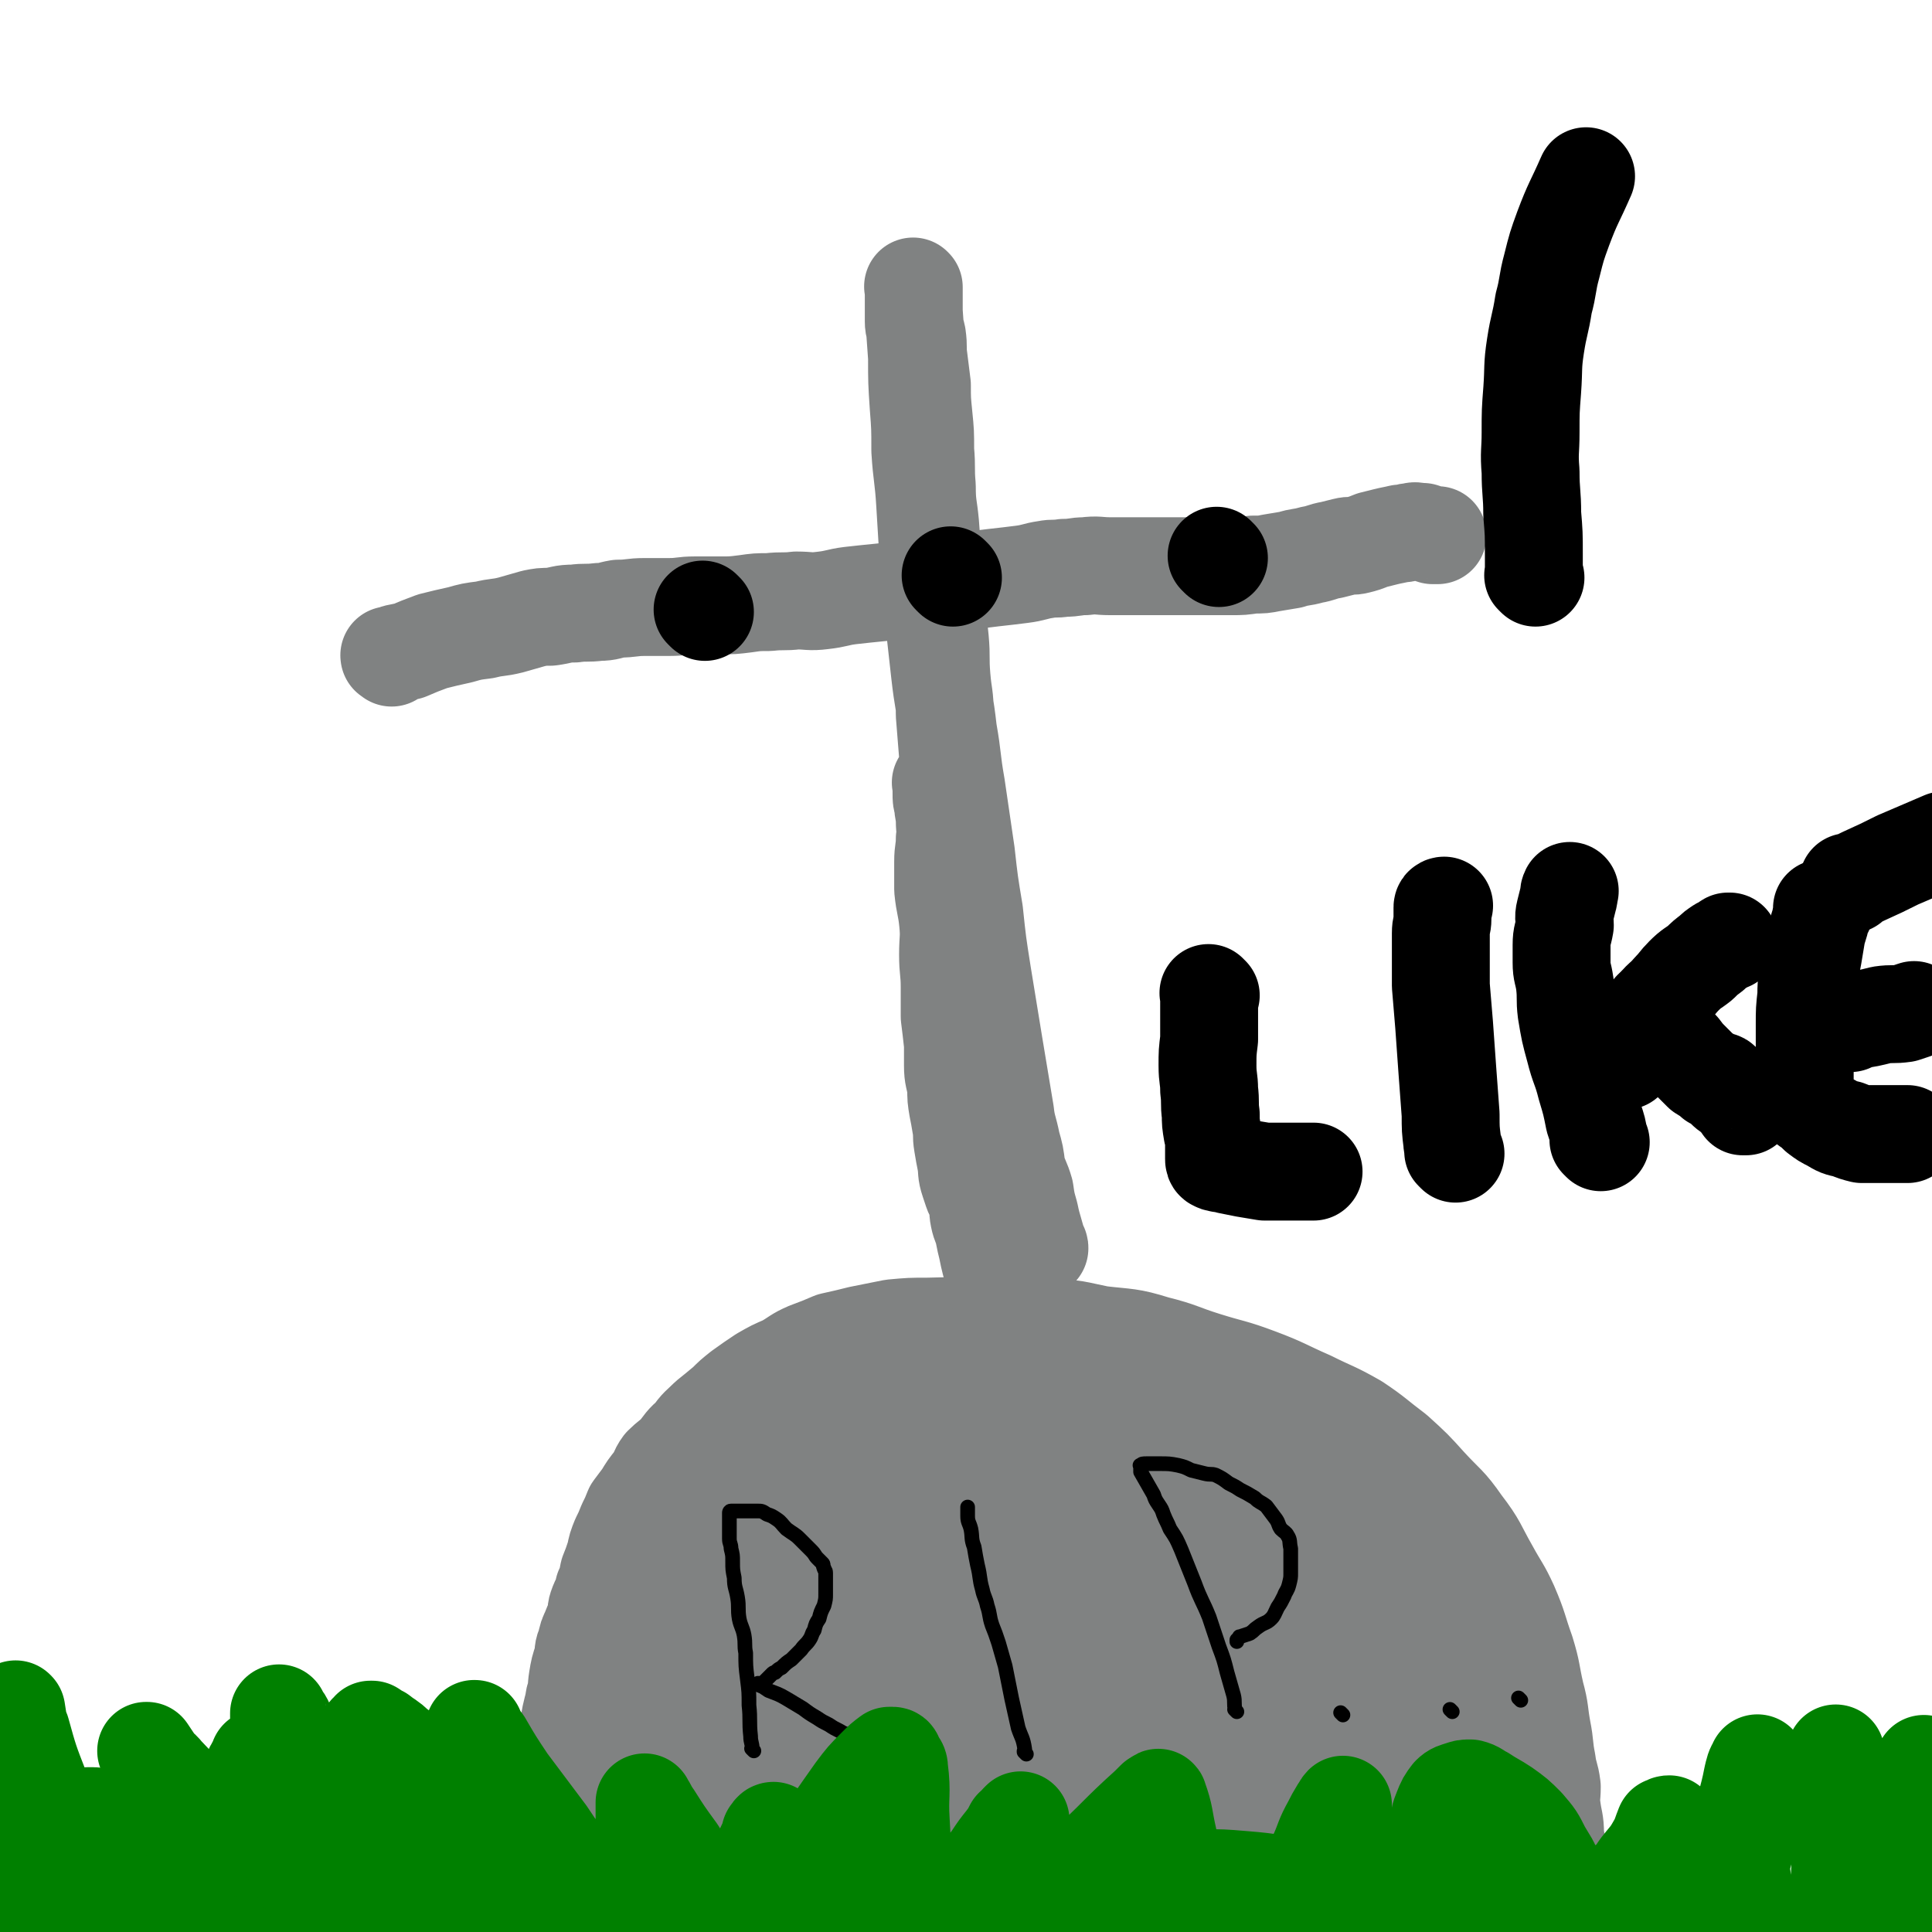
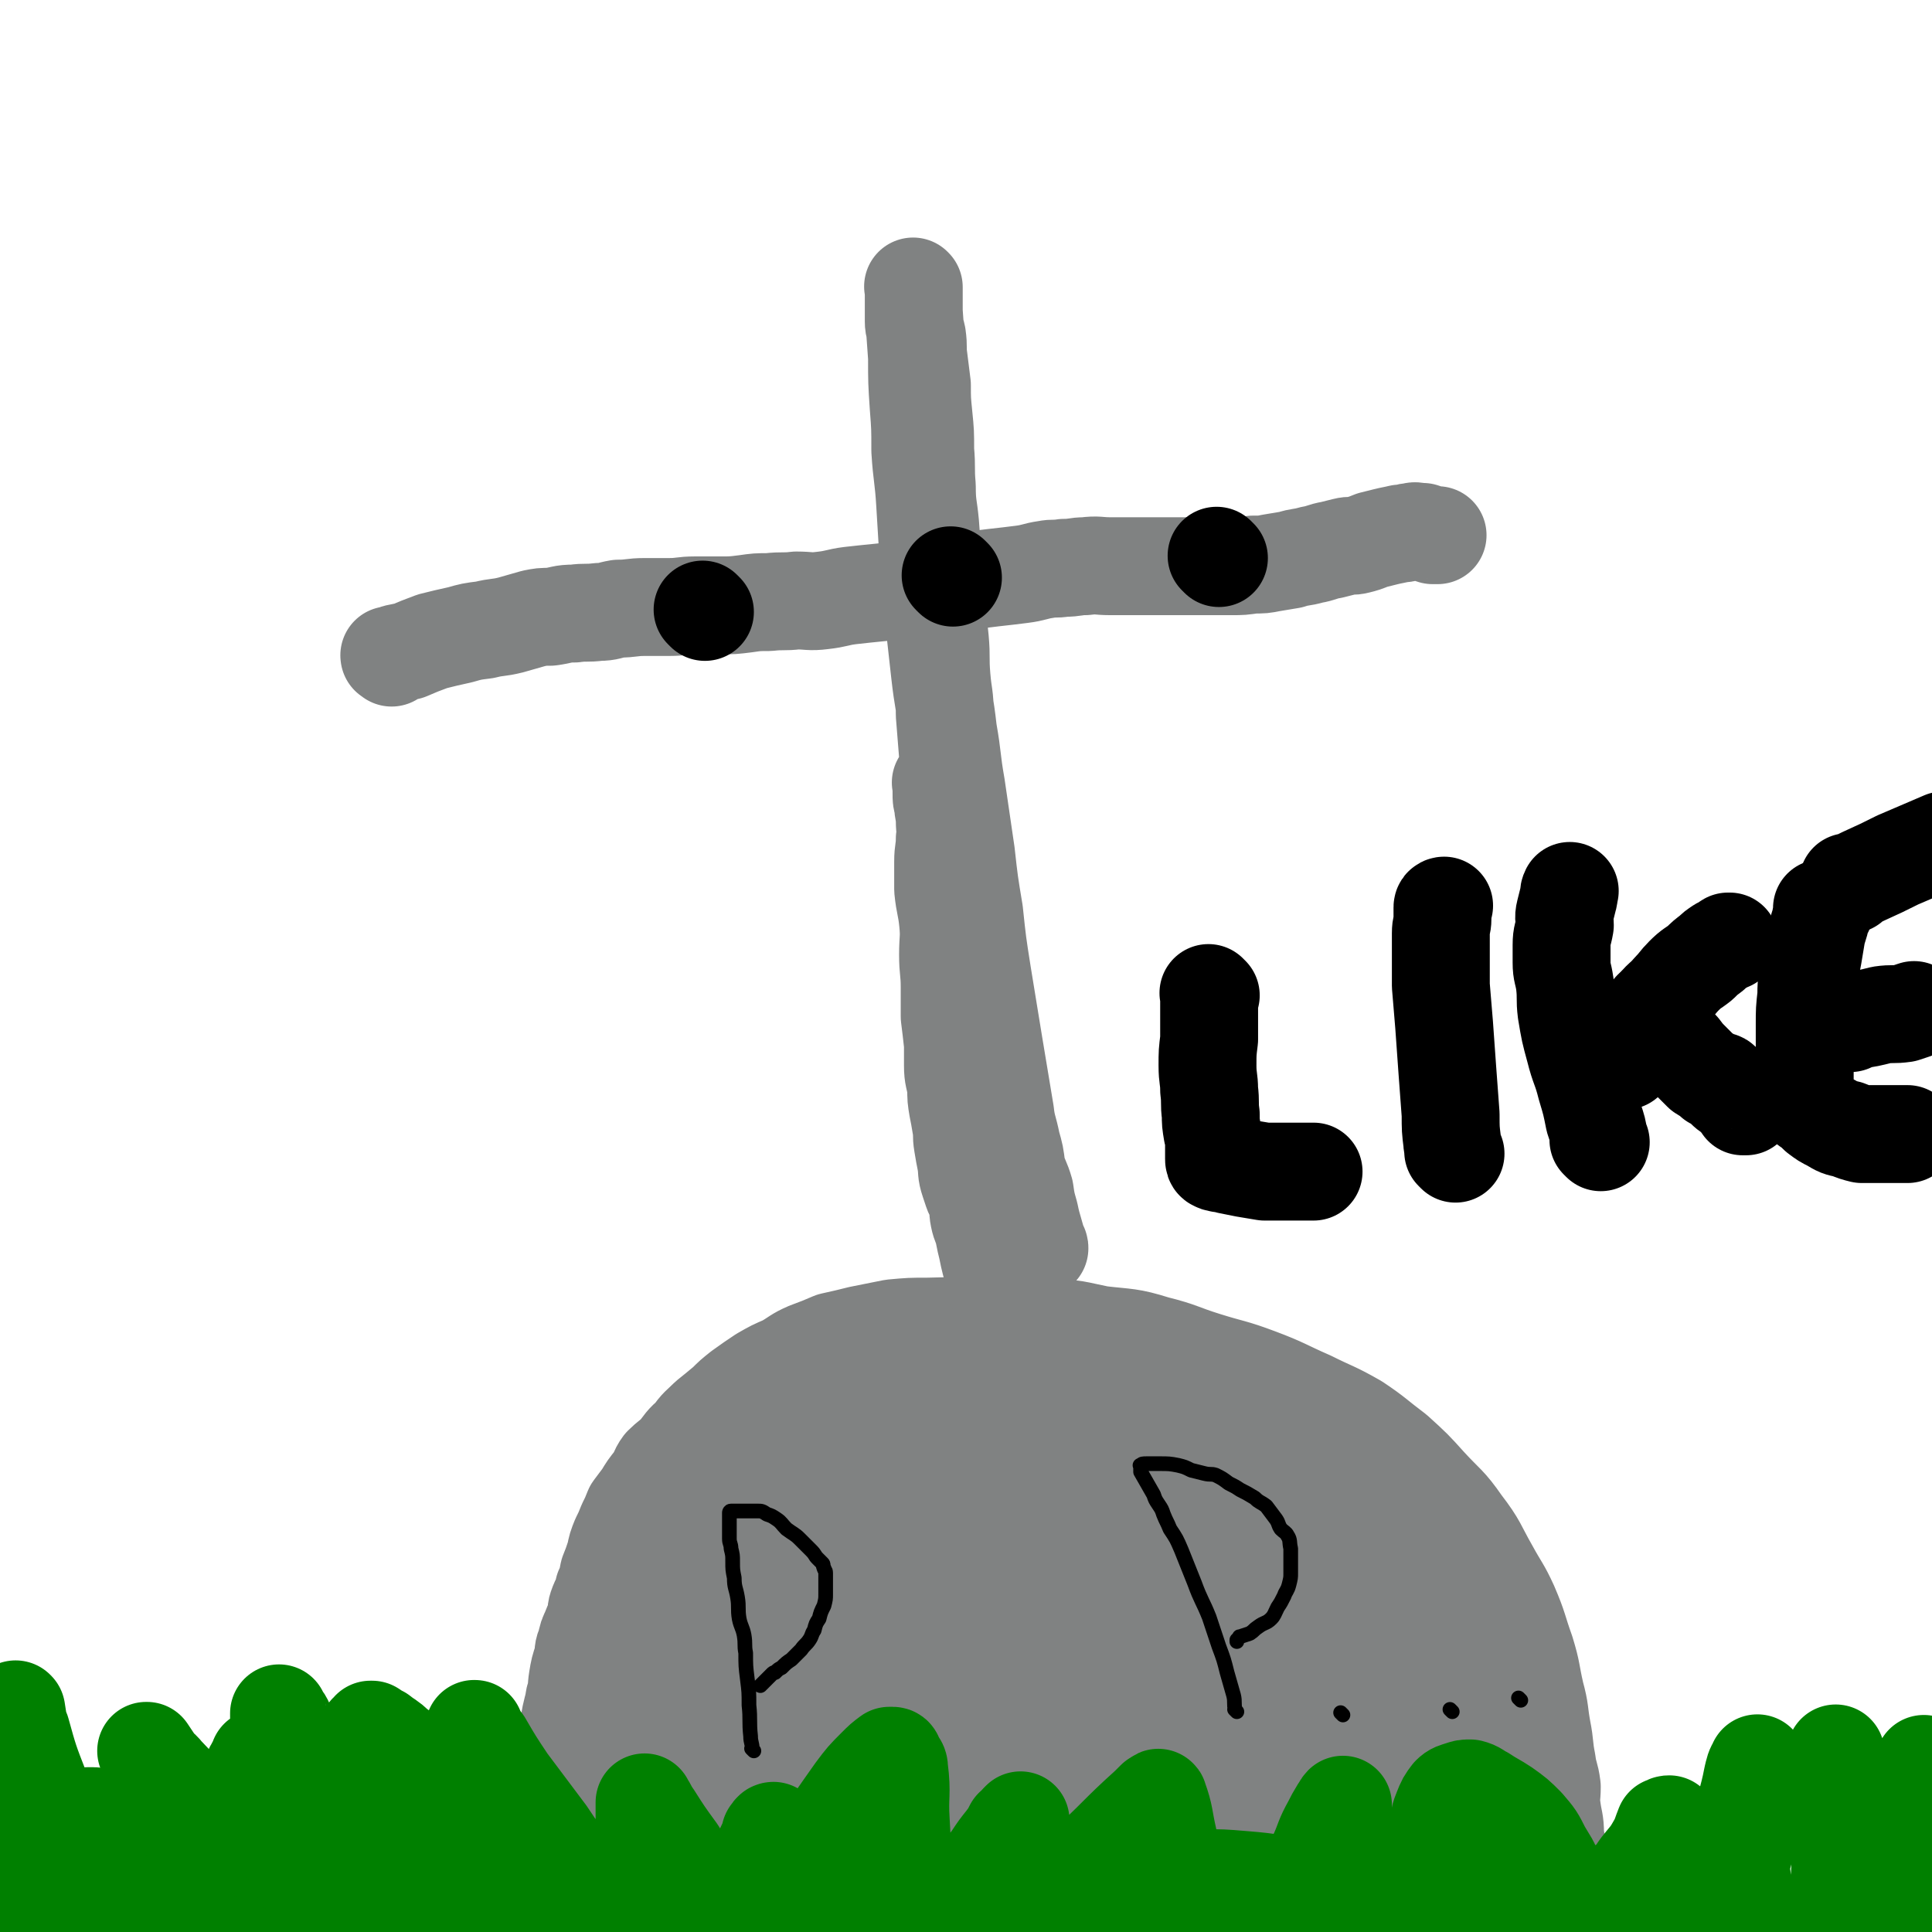
<svg xmlns="http://www.w3.org/2000/svg" viewBox="0 0 1184 1184" version="1.1">
  <g fill="none" stroke="#808282" stroke-width="60" stroke-linecap="round" stroke-linejoin="round">
    <path d="M344,1176c-1,-1 -1,-1 -1,-1 -1,-1 0,0 0,0 0,0 0,0 0,0 0,-2 -1,-2 -1,-3 0,-5 0,-5 0,-9 0,-7 0,-7 0,-14 0,-6 0,-6 0,-11 0,-8 0,-8 0,-16 1,-8 0,-8 1,-15 1,-9 1,-9 2,-18 1,-9 1,-9 2,-18 1,-8 0,-8 2,-15 1,-8 2,-8 3,-15 2,-6 1,-6 2,-12 1,-6 1,-6 3,-12 1,-5 0,-5 2,-9 1,-5 1,-5 3,-9 1,-4 2,-3 3,-7 1,-4 0,-4 1,-7 2,-6 3,-5 4,-11 2,-4 2,-5 3,-10 2,-5 2,-5 4,-11 1,-5 1,-5 3,-10 2,-4 2,-4 4,-9 2,-4 2,-4 4,-9 3,-4 3,-4 6,-8 3,-5 3,-5 7,-10 3,-4 2,-5 5,-9 4,-4 5,-4 9,-8 4,-5 4,-6 9,-10 4,-6 5,-6 10,-11 5,-4 5,-4 11,-9 4,-4 4,-4 9,-8 7,-5 7,-5 13,-9 7,-4 7,-4 14,-7 7,-4 7,-5 14,-8 8,-3 8,-3 15,-6 9,-2 9,-2 17,-4 10,-2 10,-2 20,-4 11,-1 11,-1 22,-1 37,-1 37,-1 75,1 15,0 15,1 30,4 17,2 18,1 34,6 16,4 15,5 31,10 16,5 16,4 32,10 16,6 16,7 32,14 14,7 14,6 28,14 12,8 12,9 24,18 11,10 11,10 20,20 11,12 12,11 21,24 10,13 9,14 17,28 6,11 7,11 12,22 6,14 5,14 10,28 4,13 3,13 6,26 3,11 2,11 4,22 2,10 1,10 3,20 1,8 2,7 3,15 0,7 -1,7 0,13 1,8 2,8 2,16 1,7 1,7 1,13 0,5 0,5 0,9 0,5 0,5 0,10 0,4 0,4 0,8 0,3 0,3 0,7 0,2 -1,2 -1,4 0,1 0,1 0,2 0,1 -1,1 -2,2 0,1 0,1 0,2 -1,2 -2,2 -3,4 -4,3 -3,4 -7,7 -3,2 -4,2 -8,4 -5,2 -6,2 -11,4 -7,3 -7,3 -14,4 -10,3 -10,2 -21,3 -11,2 -11,3 -22,3 -13,1 -13,0 -27,0 -13,0 -13,-1 -26,-2 -13,-1 -13,0 -26,-1 -12,-1 -12,-2 -24,-3 -11,-1 -11,0 -23,-1 -11,-1 -11,-1 -22,-3 -12,-1 -12,-1 -23,-2 -13,-2 -13,-2 -26,-4 -14,-2 -14,-2 -28,-4 -14,-2 -14,-2 -28,-3 -11,-1 -11,-1 -22,-1 -11,0 -11,0 -22,0 -12,0 -12,0 -23,1 -10,0 -10,0 -20,0 -11,0 -11,0 -22,0 -30,0 -30,1 -60,1 -9,0 -9,-1 -19,-1 -9,0 -9,0 -17,0 -8,0 -8,0 -16,1 -6,1 -6,1 -12,1 -6,0 -6,0 -11,-1 -4,0 -4,-1 -8,-1 -1,0 -1,0 -2,0 -1,0 -1,0 -2,0 -1,0 -1,0 -1,0 -1,0 -1,0 -1,0 0,0 0,-1 0,-1 0,-7 0,-7 1,-13 2,-13 1,-13 5,-26 6,-18 8,-18 15,-36 8,-20 7,-20 16,-39 8,-18 9,-17 17,-35 7,-15 7,-15 14,-29 7,-15 7,-15 14,-30 6,-14 5,-14 11,-28 5,-9 5,-9 10,-18 1,-3 1,-3 2,-5 0,-1 1,-3 1,-2 -1,2 -2,4 -3,8 -6,24 -7,24 -12,48 -8,43 -8,43 -13,85 -3,26 -2,26 -3,52 0,13 0,13 0,26 1,7 1,7 2,15 0,3 0,3 0,6 0,1 1,1 1,1 0,0 0,0 0,0 2,-17 3,-16 4,-33 4,-41 4,-41 6,-83 2,-41 1,-41 3,-82 0,-15 0,-15 0,-30 1,-13 1,-13 2,-25 1,-6 1,-6 1,-13 0,-2 0,-3 0,-4 0,0 0,0 0,1 -5,13 -6,12 -8,25 -9,42 -13,42 -16,84 -3,37 1,37 4,74 2,18 2,18 6,35 2,8 2,7 6,14 2,5 1,7 4,9 2,1 4,0 6,-2 6,-6 6,-6 10,-14 10,-23 12,-23 18,-48 10,-42 8,-43 14,-87 4,-32 4,-32 7,-64 2,-22 2,-22 3,-43 1,-15 1,-15 2,-29 0,-4 0,-4 0,-7 0,-1 0,-1 0,-1 -8,24 -10,24 -16,49 -10,49 -11,50 -16,100 -3,31 -1,31 2,62 1,15 1,15 5,29 3,12 2,13 7,24 5,10 5,11 12,18 5,5 7,6 13,6 8,0 12,0 15,-7 29,-91 29,-94 49,-189 5,-24 3,-24 1,-48 -1,-18 -1,-19 -6,-35 -1,-3 -3,-4 -4,-3 -8,4 -9,6 -15,13 -15,22 -18,22 -27,47 -14,35 -12,37 -18,75 -3,21 -3,22 0,44 2,17 4,18 10,34 7,18 6,19 17,34 7,11 8,12 19,20 8,5 9,7 19,8 9,0 11,-1 19,-7 11,-9 12,-10 18,-24 9,-22 8,-23 12,-48 4,-29 3,-30 4,-60 0,-19 0,-19 -1,-39 0,-9 -1,-9 -2,-18 -1,-4 0,-4 -1,-7 -2,-2 -2,-2 -5,-3 -1,-1 -2,-2 -3,-1 -3,3 -4,4 -5,9 -8,31 -11,31 -14,63 -3,34 -3,35 1,69 3,24 4,25 14,48 5,12 8,11 17,22 9,9 9,11 20,18 8,5 9,5 19,5 7,0 9,0 14,-6 8,-8 9,-9 12,-21 6,-24 6,-24 6,-49 1,-37 -1,-37 -6,-74 -4,-33 -4,-33 -10,-65 -6,-33 -7,-33 -15,-66 0,-2 -1,-2 -2,-3 -1,-1 -1,-1 -1,-1 -2,3 -3,4 -4,8 -6,31 -8,31 -9,62 0,39 -1,40 7,78 6,32 7,34 22,63 8,16 11,15 23,29 11,10 11,12 23,19 10,6 11,6 21,7 7,1 9,1 14,-3 6,-4 8,-6 8,-14 2,-23 1,-24 -3,-48 -5,-35 -6,-35 -16,-70 -8,-28 -8,-29 -19,-56 -3,-9 -5,-8 -10,-15 -5,-7 -5,-7 -10,-14 -3,-3 -2,-4 -5,-8 -2,-2 -3,-2 -4,-3 -1,-1 -1,0 -1,1 0,6 -1,6 -1,13 1,27 -1,28 4,55 6,34 6,35 20,67 11,26 13,26 29,49 12,15 12,15 27,28 10,10 11,10 23,16 8,5 9,4 18,6 5,0 11,3 10,-2 -19,-75 -24,-80 -51,-158 -5,-15 -5,-16 -12,-29 -7,-13 -9,-12 -17,-23 -2,-3 -1,-4 -3,-6 0,0 -1,0 -1,1 -1,4 -2,4 -1,8 2,26 1,26 6,52 8,34 7,35 20,67 9,23 11,22 25,42 11,16 11,16 25,30 12,12 13,12 27,22 11,8 11,8 23,14 7,5 8,4 16,8 3,1 4,1 7,2 2,0 2,1 3,1 1,0 0,0 0,0 -5,-2 -5,-2 -10,-4 -21,-10 -21,-9 -40,-20 -21,-11 -21,-11 -41,-23 -21,-11 -21,-12 -42,-23 -20,-10 -20,-12 -41,-18 -15,-4 -16,-2 -32,-3 -18,0 -18,0 -35,1 -20,1 -20,2 -40,3 -18,0 -18,0 -36,0 -14,0 -14,0 -28,0 -9,0 -9,0 -17,1 -7,1 -7,1 -14,2 -5,1 -5,1 -10,3 -2,1 -2,2 -3,4 -1,3 -1,4 0,7 3,6 4,6 9,11 10,10 10,12 22,20 20,11 21,9 42,17 19,8 19,9 39,14 22,6 22,4 44,7 21,2 21,2 42,3 18,1 18,1 36,-1 13,0 13,0 26,-3 9,-2 9,-2 18,-6 2,0 2,-1 4,-2 0,0 0,0 0,0 -15,-6 -15,-6 -30,-11 -33,-11 -33,-12 -67,-20 -35,-8 -36,-9 -71,-13 -27,-3 -27,-3 -54,-1 -25,2 -25,3 -50,8 -51,10 -51,11 -101,22 -5,1 -5,1 -10,2 -1,0 -1,1 -2,1 0,0 0,0 0,0 25,5 25,6 51,10 34,7 34,8 68,13 24,3 24,3 49,4 18,1 18,1 36,1 14,0 14,0 29,-1 10,-1 10,-1 20,-3 3,-1 3,-1 5,-1 1,-1 3,-1 2,-1 -8,-5 -9,-5 -18,-9 -29,-12 -28,-12 -58,-22 -37,-12 -37,-14 -75,-22 -29,-7 -30,-5 -60,-8 -26,-3 -27,-5 -53,-5 -18,0 -18,2 -36,5 -11,1 -11,1 -21,4 -5,1 -5,2 -9,3 0,0 -1,0 -1,0 0,1 1,2 3,3 19,7 19,8 40,14 40,11 40,11 80,19 39,8 40,8 80,12 32,4 32,4 64,5 30,1 30,1 60,0 26,-1 26,-2 52,-4 20,-2 20,-2 40,-4 13,-1 13,-1 27,-3 9,-1 9,-1 19,-2 4,-1 4,0 8,-1 2,0 2,0 3,-1 0,0 0,0 0,0 -6,-4 -6,-4 -12,-7 -22,-11 -22,-13 -45,-22 -24,-9 -24,-8 -49,-13 -13,-3 -13,-3 -25,-3 -7,0 -7,1 -13,2 -3,0 -4,-1 -7,0 -1,0 -1,1 -2,1 0,0 0,0 0,0 2,1 2,1 3,2 23,12 23,13 47,23 32,15 32,16 66,27 26,10 26,9 53,16 16,3 16,4 32,5 11,1 11,0 22,0 6,0 6,0 11,-1 3,0 4,0 5,-1 1,-2 -1,-3 -2,-5 -5,-10 -4,-10 -10,-19 -15,-25 -17,-24 -32,-49 -15,-22 -15,-22 -29,-45 -10,-18 -9,-19 -19,-37 -6,-9 -5,-10 -11,-18 -4,-7 -5,-6 -10,-12 -2,-3 -2,-3 -4,-6 -1,-1 -2,-1 -3,-2 0,0 0,0 0,0 0,0 0,0 0,0 3,10 1,11 6,21 25,45 25,46 54,88 10,14 11,14 24,24 14,10 15,9 30,15 4,2 5,2 8,1 4,-1 6,-2 7,-6 2,-9 1,-10 -1,-19 -3,-18 -2,-18 -8,-35 -10,-29 -11,-28 -22,-57 -9,-21 -9,-21 -19,-42 -9,-20 -9,-20 -19,-39 -6,-11 -6,-11 -13,-22 -4,-7 -4,-8 -9,-13 -1,-1 -1,0 -2,0 -1,0 -1,0 -1,1 -1,16 -2,17 -1,33 2,29 1,29 8,58 7,29 8,29 20,58 7,17 7,17 17,32 7,11 7,11 16,19 8,8 8,7 18,12 9,5 9,7 19,8 7,0 8,-2 15,-6 6,-3 8,-3 10,-9 4,-7 3,-9 2,-17 -3,-15 -2,-16 -9,-29 -13,-24 -14,-24 -31,-46 -17,-22 -17,-22 -36,-42 -15,-17 -15,-18 -32,-33 -8,-7 -8,-6 -18,-11 -8,-4 -9,-4 -18,-6 -8,-2 -8,-2 -16,-1 -7,1 -9,0 -13,4 -5,6 -4,8 -6,15 -2,13 -2,13 -1,26 2,18 2,18 8,35 8,19 9,19 20,36 10,13 11,13 22,25 7,6 8,6 16,11 6,4 6,4 13,8 3,1 3,2 7,3 2,0 3,0 5,-1 2,-2 2,-3 1,-6 -2,-17 -1,-18 -7,-35 -9,-29 -10,-29 -23,-56 -12,-26 -13,-26 -28,-51 -11,-18 -11,-18 -24,-34 -10,-12 -10,-12 -22,-23 -11,-11 -11,-11 -24,-20 -11,-8 -11,-9 -23,-14 -9,-5 -9,-9 -19,-7 -28,6 -29,9 -56,23 -6,3 -6,5 -10,10 -3,4 -4,4 -4,8 -1,4 0,5 2,9 2,5 2,5 5,9 5,6 5,7 12,12 8,6 8,6 18,11 8,5 9,5 18,8 6,2 6,2 12,3 5,0 6,1 9,-1 3,-1 4,-2 4,-6 0,-7 0,-8 -3,-15 -4,-12 -4,-12 -10,-23 -9,-14 -9,-15 -20,-28 -8,-8 -9,-7 -19,-14 -7,-4 -7,-4 -14,-7 -6,-3 -7,-2 -13,-3 -5,-1 -6,-1 -11,0 -1,0 -1,1 -1,2 -1,1 -1,1 -1,2 2,4 2,5 5,8 11,11 11,12 23,22 14,10 14,10 29,17 15,8 15,8 32,11 12,3 12,2 25,2 9,0 10,-1 19,-2 7,0 7,-1 13,-2 5,-1 5,-1 9,-1 1,-1 1,-1 2,-1 0,-1 0,0 0,0 0,0 0,0 0,0 0,0 1,0 1,0 0,0 0,0 0,0 0,0 -1,-1 0,0 0,0 1,1 3,3 " />
  </g>
  <g fill="none" stroke="#000000" stroke-width="9" stroke-linecap="round" stroke-linejoin="round">
    <path d="M462,1073c-1,-1 -1,-1 -1,-1 -1,-1 0,0 0,0 0,-4 -1,-4 -1,-8 -1,-9 0,-10 -1,-19 0,-8 0,-8 -1,-16 -1,-8 -1,-8 -1,-16 -1,-5 0,-5 -1,-11 -1,-5 -2,-5 -3,-10 -1,-6 0,-7 -1,-13 -1,-6 -2,-6 -2,-12 -1,-5 -1,-5 -1,-10 0,-4 0,-4 -1,-8 0,-3 -1,-3 -1,-6 0,-3 0,-3 0,-5 0,-1 0,-1 0,-1 0,-2 0,-2 0,-3 0,0 0,0 0,-1 0,-1 0,-1 0,-3 0,0 0,0 0,0 0,-1 0,-1 0,-2 0,0 0,0 0,-1 0,0 0,0 0,0 0,0 0,-1 1,-1 0,0 1,0 1,0 3,0 3,0 6,0 5,0 5,0 9,0 3,0 3,0 6,2 3,1 3,1 6,3 3,2 3,3 6,6 4,3 5,3 8,6 4,4 4,4 7,7 3,3 2,3 4,5 2,2 2,2 3,3 1,1 0,1 1,3 0,1 1,1 1,3 0,3 0,3 0,6 0,3 0,3 0,7 0,3 0,3 -1,7 -2,4 -2,4 -3,8 -2,3 -2,3 -3,7 -2,3 -1,3 -3,6 -2,3 -3,3 -5,6 -3,3 -3,3 -6,6 -3,2 -3,2 -6,5 -2,1 -2,1 -4,3 -1,0 -1,0 -2,1 -1,1 -1,1 -2,2 -2,2 -2,2 -3,3 -1,1 -1,1 -2,2 " />
-     <path d="M466,1033c-1,-1 -1,-1 -1,-1 -1,-1 0,0 0,0 0,0 0,0 0,0 0,0 0,0 0,0 -1,-1 0,0 0,0 0,0 0,0 0,0 3,2 3,2 6,4 5,2 6,2 11,5 5,3 5,3 10,6 4,3 4,3 9,6 3,2 3,2 7,4 3,2 3,2 7,4 3,2 3,1 6,3 0,0 0,0 1,1 1,1 1,1 3,3 1,1 1,2 3,3 3,2 3,2 6,3 0,1 0,1 1,1 1,0 0,0 1,1 0,0 0,0 0,0 1,1 0,1 1,2 1,1 1,1 1,1 " />
-     <path d="M629,1075c-1,-1 -1,-1 -1,-1 -1,-1 0,0 0,0 0,0 0,0 0,0 0,0 0,0 0,0 -1,-1 0,-1 0,-2 -1,-7 -2,-7 -4,-13 -2,-9 -2,-9 -4,-18 -2,-10 -2,-10 -4,-20 -2,-7 -2,-7 -4,-14 -2,-6 -2,-6 -4,-11 -2,-6 -1,-6 -3,-12 -1,-5 -2,-5 -3,-10 -2,-7 -1,-7 -3,-15 -1,-5 -1,-5 -2,-11 -2,-5 -1,-6 -2,-11 -1,-4 -2,-4 -2,-8 0,-1 0,-1 0,-3 0,0 0,0 0,0 0,-1 0,-2 0,-2 0,-1 0,0 0,0 0,0 0,0 0,0 " />
    <path d="M758,1049c-1,-1 -1,-1 -1,-1 -1,-1 0,0 0,0 0,0 0,0 0,0 0,0 0,0 0,0 -1,-4 0,-5 -1,-9 -2,-7 -2,-7 -4,-14 -2,-8 -2,-8 -5,-16 -3,-9 -3,-9 -6,-18 -4,-10 -5,-10 -9,-21 -4,-10 -4,-10 -8,-20 -3,-7 -3,-7 -7,-13 -2,-5 -2,-4 -4,-9 -1,-3 -1,-3 -3,-6 -2,-3 -2,-3 -3,-6 -4,-7 -4,-7 -8,-14 0,0 0,0 0,-1 0,-1 0,-1 0,-1 0,-1 0,-1 0,-1 0,0 0,0 0,-1 0,0 0,0 0,0 0,0 -1,0 0,0 1,-1 1,-1 4,-1 4,0 4,0 8,0 5,0 6,0 11,1 4,1 4,1 8,3 4,1 4,1 8,2 4,1 4,0 7,1 4,2 4,2 8,5 4,2 4,2 7,4 4,2 4,2 9,5 3,3 3,2 7,5 3,4 3,4 6,8 2,3 1,3 3,6 2,2 3,2 4,4 2,3 1,4 2,8 0,3 0,3 0,6 0,5 0,5 0,9 0,3 0,3 -1,7 -1,4 -2,4 -3,7 -2,4 -2,4 -4,7 -2,4 -2,5 -4,7 -3,3 -4,2 -8,5 -3,2 -2,2 -5,4 -3,1 -3,1 -6,2 -1,0 0,0 -1,1 0,0 0,0 -1,1 0,0 0,0 0,1 " />
    <path d="M823,1051c-1,-1 -1,-1 -1,-1 -1,-1 0,0 0,0 0,0 0,0 0,0 " />
    <path d="M890,1049c-1,-1 -1,-1 -1,-1 -1,-1 0,0 0,0 0,0 0,0 0,0 0,0 0,0 0,0 " />
    <path d="M932,1042c-1,-1 -1,-1 -1,-1 -1,-1 0,0 0,0 0,0 0,0 0,0 0,0 0,0 0,0 " />
  </g>
  <g fill="none" stroke="#008000" stroke-width="60" stroke-linecap="round" stroke-linejoin="round">
    <path d="M14,1180c-1,-1 -1,-1 -1,-1 -1,-1 0,0 0,0 0,0 0,0 0,0 0,0 0,0 0,0 -1,-1 0,0 0,0 -1,-4 -1,-5 -2,-9 -2,-9 -2,-9 -4,-18 -3,-12 -3,-12 -4,-23 -2,-9 -2,-9 -3,-18 -1,-8 0,-8 -1,-16 -1,-4 -2,-4 -2,-9 0,-4 0,-4 0,-9 0,-1 0,-1 0,-3 0,-1 0,-1 0,-2 0,-1 0,-1 0,-1 0,-1 0,-1 0,-1 0,0 0,0 0,0 0,3 0,3 0,6 1,12 1,12 3,24 1,16 1,16 3,31 2,10 2,10 5,21 1,7 1,7 4,15 2,7 2,7 5,14 3,6 3,6 6,12 1,3 2,2 4,5 1,2 0,2 1,4 1,0 1,0 2,0 1,0 1,0 2,-1 1,-3 1,-3 1,-7 1,-12 1,-12 0,-24 -1,-16 -1,-16 -4,-33 -2,-14 -2,-14 -5,-28 -3,-10 -3,-10 -6,-20 -2,-7 -2,-7 -3,-15 -3,-13 -3,-13 -5,-26 0,0 0,0 0,0 0,0 -1,-1 0,0 0,5 0,6 3,13 5,18 5,18 12,36 7,17 7,17 15,33 6,12 6,12 14,23 5,8 5,7 11,14 7,8 7,8 13,15 6,6 6,6 12,11 6,5 6,5 12,9 5,4 5,4 11,7 5,2 5,2 11,3 4,1 4,0 8,0 1,0 1,0 2,-1 0,0 1,0 1,0 1,-5 2,-5 2,-10 0,-6 1,-6 -1,-12 -4,-11 -5,-10 -10,-20 -5,-10 -5,-10 -11,-19 -5,-7 -5,-7 -11,-13 -4,-5 -4,-5 -10,-9 -4,-3 -5,-2 -9,-4 -5,-2 -4,-3 -9,-4 -4,-2 -4,-2 -8,-3 -4,-2 -4,-1 -8,-3 -1,0 -1,-1 -3,-1 -1,0 -1,0 -1,0 -1,0 -1,0 -2,0 0,0 0,0 0,0 1,2 1,2 2,3 7,9 7,9 15,17 8,9 8,8 17,16 8,6 8,6 17,12 6,4 6,4 13,7 7,3 7,2 15,4 5,2 5,2 10,3 3,1 3,1 7,1 2,0 2,0 4,-1 1,0 1,0 1,0 1,-2 2,-2 2,-4 1,-4 1,-4 0,-8 -2,-7 -3,-7 -7,-14 -5,-9 -5,-8 -11,-16 -5,-8 -4,-9 -10,-16 -13,-16 -14,-15 -28,-30 -3,-4 -4,-3 -6,-6 -2,-2 -2,-2 -4,-4 0,-1 0,-2 -1,-3 0,0 0,-1 0,-1 -1,0 0,0 0,0 0,0 0,0 0,0 2,3 2,3 4,6 8,12 8,12 16,23 9,13 9,12 18,25 3,4 3,4 6,8 0,0 0,0 0,0 0,0 0,0 0,0 " />
    <path d="M105,1176c-1,-1 -1,-1 -1,-1 -1,-1 0,0 0,0 0,0 0,0 0,0 0,0 -1,0 0,0 1,-5 2,-5 4,-10 6,-10 6,-10 12,-21 6,-9 6,-9 11,-19 5,-7 5,-7 10,-15 3,-5 4,-5 7,-10 3,-5 3,-5 5,-10 2,-3 1,-4 3,-7 1,-2 1,-2 3,-4 0,0 0,-1 0,-1 0,0 0,0 0,0 0,0 0,0 0,0 -1,-1 0,0 0,0 2,9 2,9 5,18 3,12 2,12 7,24 3,10 3,10 8,19 4,7 4,7 8,13 2,4 2,4 5,8 2,2 2,2 4,4 0,1 1,1 1,1 0,0 0,0 0,0 0,-2 0,-2 0,-4 -3,-14 -3,-14 -6,-28 -4,-15 -3,-15 -7,-30 -2,-11 -3,-10 -6,-21 -2,-7 -2,-7 -4,-13 -1,-6 -1,-6 -2,-11 0,-3 -1,-3 -1,-5 0,-1 0,-1 0,-2 0,-1 0,-1 0,-1 0,0 0,0 0,0 1,3 2,3 3,5 6,14 5,14 11,28 8,17 8,17 17,34 7,12 6,12 14,24 6,10 6,10 14,19 7,7 7,7 15,13 5,5 5,4 10,8 2,1 2,1 4,3 1,0 1,1 2,1 2,-2 2,-2 3,-4 2,-6 4,-6 4,-13 1,-31 3,-32 -1,-64 -2,-9 -4,-9 -9,-18 -3,-5 -4,-5 -8,-9 -4,-4 -4,-4 -8,-7 -4,-4 -4,-3 -9,-7 -2,-1 -2,-1 -5,-3 0,0 -1,0 -1,0 0,0 0,0 0,0 -1,2 -2,1 -2,3 0,6 1,6 2,11 4,11 4,11 9,21 6,13 6,14 14,25 12,15 13,14 27,28 13,15 13,14 27,28 11,11 11,11 22,21 7,6 7,5 15,10 4,2 4,2 9,5 1,0 1,1 2,1 1,-1 1,-2 1,-3 0,-4 1,-4 0,-9 -1,-8 -1,-8 -4,-17 -3,-11 -4,-10 -8,-21 -4,-10 -3,-10 -8,-20 -4,-10 -5,-9 -9,-18 -5,-10 -5,-10 -10,-20 -4,-8 -4,-8 -8,-16 -4,-6 -3,-6 -7,-12 -2,-4 -2,-4 -5,-9 -1,-2 -1,-2 -3,-5 0,-1 0,-1 0,-1 0,-1 0,-2 0,-2 0,-1 0,0 0,0 0,0 0,0 0,0 0,0 -1,-1 0,0 1,3 2,4 5,8 7,12 7,12 15,24 12,16 12,16 24,32 8,12 8,12 17,23 6,7 7,7 13,14 6,6 6,6 12,13 5,5 4,5 9,10 3,3 3,3 6,6 1,1 1,1 3,3 0,0 0,0 0,0 0,0 0,0 0,0 1,1 1,2 2,1 1,-1 1,-2 1,-5 0,-11 0,-11 -1,-22 0,-14 0,-14 -1,-29 0,-10 -1,-10 -1,-20 0,-5 0,-5 0,-9 0,-2 0,-2 0,-3 0,-1 0,-1 0,-1 0,-1 0,0 0,0 0,0 0,0 0,0 3,4 2,4 5,8 7,11 7,11 15,22 6,10 6,11 13,20 4,6 5,6 9,11 2,3 1,3 3,6 2,1 2,2 3,2 3,1 4,1 6,-1 5,-4 5,-5 7,-10 5,-8 4,-9 8,-17 3,-7 2,-7 5,-14 2,-4 2,-4 3,-8 1,-1 1,-2 2,-2 0,0 -1,0 -1,1 0,1 0,1 0,3 0,7 0,7 1,14 1,9 0,9 1,18 1,5 1,5 2,10 0,2 1,2 1,3 0,1 0,2 0,2 1,-2 1,-3 3,-6 10,-17 9,-17 19,-34 12,-18 12,-18 24,-35 6,-8 6,-8 13,-15 4,-4 4,-4 8,-7 1,0 1,0 2,0 1,0 1,1 1,2 2,3 3,3 3,6 2,16 0,16 1,32 1,18 1,18 1,37 1,14 0,14 0,29 0,11 0,11 0,21 0,4 0,4 0,8 0,2 0,3 0,4 0,0 0,0 0,0 2,-2 2,-2 4,-4 6,-7 7,-7 12,-15 12,-16 11,-17 23,-34 8,-12 8,-12 16,-23 4,-6 4,-6 8,-11 3,-4 3,-4 5,-8 2,-1 1,-1 3,-3 0,0 0,0 0,0 1,-1 1,-1 1,-1 1,-1 0,0 0,0 0,0 0,0 0,0 -1,6 0,6 -1,13 -2,8 -2,8 -3,16 -1,5 -1,5 -1,11 0,3 0,3 0,7 0,1 0,1 0,3 0,0 0,0 0,0 1,1 1,1 3,1 4,0 4,0 8,-1 7,-3 8,-3 15,-8 9,-6 10,-6 19,-14 20,-18 19,-19 39,-37 2,-2 2,-2 4,-4 1,0 2,-2 2,-1 4,11 3,12 6,25 2,12 1,12 4,24 3,10 2,10 6,19 4,9 4,9 10,16 4,5 4,6 9,9 5,2 6,3 10,2 5,0 6,-1 10,-4 7,-5 8,-5 13,-11 9,-10 8,-11 16,-22 7,-12 8,-12 14,-24 4,-9 3,-9 8,-18 2,-4 2,-4 5,-9 1,-1 1,-2 2,-3 0,0 0,0 0,0 0,0 0,0 0,0 -1,6 -2,6 -3,12 -1,9 -1,9 -1,17 0,7 0,7 1,14 2,5 2,5 4,10 2,4 3,4 5,7 3,3 3,4 6,6 4,2 4,2 9,1 5,0 5,0 10,-2 6,-2 6,-2 11,-6 6,-5 6,-5 10,-11 5,-6 5,-6 8,-13 3,-6 3,-6 4,-12 1,-6 1,-6 1,-11 0,-2 -1,-3 -1,-4 -1,-1 0,0 -1,1 0,1 -1,1 -1,1 -4,5 -4,5 -7,10 -5,8 -6,8 -8,16 -1,8 0,9 2,17 2,10 2,10 6,18 5,9 4,11 11,17 9,7 10,6 21,10 8,3 8,3 16,2 7,-1 7,-2 13,-6 5,-4 5,-4 9,-9 3,-5 3,-6 5,-12 1,-7 1,-8 1,-15 0,-7 1,-8 -1,-14 -3,-9 -4,-9 -8,-16 -4,-8 -4,-8 -10,-15 -6,-6 -6,-6 -13,-11 -6,-4 -7,-4 -13,-8 -4,-2 -4,-3 -8,-4 -3,0 -3,0 -6,1 -3,1 -4,1 -6,3 -3,4 -3,4 -5,9 -2,5 -2,5 -2,11 -1,7 -1,8 2,15 6,19 7,19 15,38 1,3 2,2 3,5 1,1 1,1 1,2 0,1 1,1 0,1 -8,0 -9,0 -18,-1 -15,-3 -15,-4 -29,-7 -20,-6 -20,-6 -39,-11 -16,-4 -16,-4 -31,-7 -13,-2 -13,-2 -25,-3 -12,-1 -12,-1 -24,-1 -11,0 -11,0 -23,2 -7,1 -7,1 -15,3 -6,2 -6,2 -12,5 -4,2 -5,1 -9,4 -3,2 -3,2 -6,6 -2,3 -2,3 -3,6 0,3 0,3 0,6 0,4 0,4 0,8 0,1 0,1 0,3 0,1 0,1 0,1 0,1 0,1 0,1 0,1 0,1 0,1 0,0 0,0 0,0 -1,1 0,1 -1,1 -7,-2 -7,-3 -14,-5 -10,-4 -10,-3 -20,-7 -10,-3 -10,-4 -21,-7 -8,-3 -8,-3 -16,-4 -6,-1 -6,-1 -12,-1 -4,0 -5,0 -9,1 -5,1 -5,1 -10,3 -4,1 -3,1 -7,2 -3,1 -3,1 -7,1 -4,1 -4,1 -8,2 -7,1 -7,1 -15,1 -10,0 -10,-2 -20,-3 -11,-1 -11,-2 -22,-3 -10,-1 -10,0 -20,-1 -8,-1 -8,-2 -16,-2 -7,0 -7,1 -14,1 -4,1 -4,1 -9,2 -3,0 -3,1 -5,1 -1,0 -1,0 -2,0 0,0 0,0 0,0 0,0 -1,-1 0,0 2,0 3,1 7,2 12,2 12,3 24,5 22,3 22,3 44,6 19,3 19,3 39,5 20,2 20,2 39,3 19,1 19,2 38,3 19,1 19,1 38,1 20,0 20,-1 39,-1 19,0 19,1 39,0 20,-1 20,-1 41,-3 19,-2 19,-2 38,-4 20,-2 20,-3 40,-5 19,-2 19,-2 38,-5 17,-2 17,-2 34,-4 10,-2 10,-2 21,-4 8,-1 8,-1 17,-3 5,-2 5,-2 11,-3 5,-1 6,-1 11,-1 0,0 0,0 0,0 0,0 0,0 0,0 0,0 0,0 0,0 -3,-2 -3,-2 -5,-3 -7,-4 -7,-4 -14,-8 -9,-5 -9,-5 -19,-10 -6,-4 -6,-4 -12,-7 -5,-2 -5,-2 -11,-4 -1,-1 -1,-1 -3,-1 0,0 0,0 0,0 0,0 0,0 0,0 0,0 -1,-1 0,0 1,2 1,3 4,6 4,5 4,5 9,9 5,4 5,4 11,7 7,3 7,3 15,4 8,2 8,2 15,1 8,-1 8,-1 15,-4 7,-3 7,-3 13,-7 6,-5 5,-6 10,-12 5,-6 5,-6 9,-13 2,-4 2,-5 4,-10 0,0 1,0 1,0 1,-1 1,-1 2,-1 0,0 0,0 0,0 0,2 0,2 1,4 2,6 2,6 5,12 3,5 3,5 6,10 3,4 2,4 5,8 1,1 2,1 4,3 0,0 0,0 0,0 1,1 0,1 1,2 1,0 1,0 2,0 0,0 0,0 0,0 0,-1 0,-1 0,-3 -1,-3 -2,-2 -3,-5 -2,-5 -1,-6 -3,-11 -2,-4 -2,-3 -5,-7 0,-1 0,-2 -2,-3 -1,0 -1,0 -2,1 -3,6 -3,6 -6,13 -6,17 -7,17 -11,35 -3,11 -2,12 -1,24 0,5 1,5 3,10 2,4 2,4 6,7 2,2 3,2 6,2 5,0 6,0 9,-3 6,-6 6,-7 10,-15 6,-15 6,-15 11,-30 6,-19 5,-19 10,-38 3,-16 3,-16 5,-31 1,-8 1,-8 2,-16 1,-3 1,-3 1,-6 0,0 0,0 0,0 0,0 0,-1 0,0 -2,3 -2,4 -3,8 -3,16 -5,16 -6,32 -2,17 -2,17 0,34 1,12 2,13 6,24 3,9 4,9 9,17 5,7 4,12 11,13 11,0 16,-2 24,-11 7,-8 4,-11 6,-22 4,-19 3,-19 4,-38 1,-17 -1,-17 -1,-34 0,-10 1,-10 0,-20 0,-3 -1,-3 -2,-6 0,-2 0,-2 0,-3 0,-1 0,0 0,0 0,0 0,0 0,0 0,3 0,3 0,6 1,13 0,13 2,27 2,18 1,18 5,36 3,12 4,12 9,22 3,8 3,9 9,16 3,4 4,3 8,6 3,1 3,3 5,3 2,1 3,0 4,-1 2,-2 2,-3 3,-6 3,-12 3,-12 4,-24 1,-18 0,-18 2,-36 1,-15 1,-15 2,-29 1,-5 1,-5 1,-10 0,-2 0,-2 0,-4 0,0 0,0 0,0 0,0 0,0 0,0 1,3 1,3 1,6 3,20 2,20 4,41 4,41 4,41 8,82 " />
  </g>
  <g fill="none" stroke="#808282" stroke-width="60" stroke-linecap="round" stroke-linejoin="round">
    <path d="M613,791c-1,-1 -1,-1 -1,-1 -1,-1 0,0 0,0 0,0 0,0 0,0 0,0 0,0 0,0 -1,-1 0,0 0,0 0,0 0,-1 0,-1 -1,-1 -1,-1 -2,-2 0,-2 1,-3 0,-5 -1,-4 -1,-4 -3,-8 -1,-4 -1,-4 -2,-9 -1,-4 -1,-4 -2,-9 -1,-5 -2,-5 -3,-10 -1,-5 0,-5 -1,-10 -1,-3 -2,-3 -3,-6 -1,-3 -1,-3 -2,-6 -2,-6 -1,-6 -2,-12 -1,-5 -1,-5 -2,-11 -1,-6 0,-6 -1,-11 -1,-6 -1,-6 -2,-11 -1,-6 -1,-6 -1,-12 -1,-7 -2,-7 -2,-14 0,-7 0,-7 0,-13 -1,-9 -1,-9 -2,-17 0,-9 0,-9 0,-18 0,-10 -1,-10 -1,-20 0,-10 1,-10 0,-20 -1,-10 -2,-10 -3,-20 0,-9 0,-9 0,-17 0,-7 1,-7 1,-14 1,-5 0,-5 0,-11 0,-5 -1,-5 -1,-10 -1,-3 -1,-3 -1,-7 0,-2 0,-2 0,-3 0,-1 0,-1 0,-2 0,-1 0,-1 0,-1 0,0 0,0 0,0 0,0 0,0 0,0 0,0 -1,-1 0,0 0,6 1,7 2,15 1,13 1,13 2,25 2,16 2,16 4,31 2,13 1,13 3,27 5,37 5,37 9,75 2,10 1,10 2,20 1,10 1,10 3,20 1,7 0,7 1,15 2,9 2,9 3,18 2,11 2,11 3,22 1,10 1,10 3,19 2,8 3,8 4,15 1,4 1,4 1,8 0,3 0,3 0,6 0,1 1,0 1,1 0,1 0,1 0,2 0,0 0,0 0,0 0,0 0,0 0,0 0,-5 -1,-5 -1,-10 -1,-14 -1,-14 -2,-28 -1,-17 0,-17 -1,-34 -1,-12 -2,-12 -3,-25 -2,-11 -1,-11 -2,-22 -1,-13 -2,-13 -3,-25 -2,-12 -1,-12 -3,-25 -2,-12 -3,-12 -4,-24 -2,-12 -1,-12 -3,-24 -1,-12 -1,-12 -3,-23 -1,-12 -2,-12 -4,-24 -1,-11 -1,-11 -2,-23 -2,-13 -1,-13 -3,-25 -1,-12 -2,-12 -3,-24 -1,-12 -1,-12 -2,-25 0,-12 -1,-11 -2,-23 -1,-12 0,-12 -1,-23 -1,-11 -2,-11 -3,-21 -1,-12 0,-12 -1,-23 -1,-14 -1,-14 -2,-27 -1,-11 -2,-11 -2,-23 -1,-11 0,-11 -1,-22 0,-11 0,-11 -1,-21 -1,-10 -1,-10 -1,-19 -1,-8 -1,-8 -2,-16 -1,-7 0,-7 -1,-14 -1,-5 -2,-5 -2,-9 0,-5 0,-5 0,-9 0,-4 0,-4 0,-8 0,-1 0,-1 0,-3 0,-1 0,-1 0,-1 0,0 0,0 0,0 0,0 0,0 0,0 -1,-1 0,0 0,0 0,0 0,0 0,0 0,1 0,1 0,1 0,7 0,7 0,14 1,14 1,14 2,28 0,15 0,15 1,30 1,13 1,13 1,27 1,16 2,16 3,33 1,16 1,16 2,33 2,17 2,17 3,34 2,18 2,18 4,36 2,18 3,18 5,36 3,17 2,17 5,34 3,21 3,20 6,41 2,18 2,18 5,36 2,19 2,19 5,38 7,43 7,43 14,85 1,9 2,9 4,19 2,7 2,7 3,15 2,7 3,7 5,14 1,7 1,7 3,14 2,10 3,10 5,20 1,0 1,0 1,1 " />
    <path d="M240,403c-1,-1 -1,-1 -1,-1 -1,-1 0,0 0,0 0,0 0,0 0,0 0,0 -1,0 0,0 4,-2 5,-2 11,-3 7,-3 7,-3 15,-6 8,-2 8,-2 17,-4 7,-2 7,-2 15,-3 8,-2 8,-1 16,-3 7,-2 7,-2 14,-4 5,-1 5,-1 10,-1 8,-1 7,-2 15,-2 7,-1 7,0 15,-1 6,0 6,-1 12,-2 8,0 8,-1 16,-1 8,0 8,0 15,0 8,0 8,-1 16,-1 7,0 7,0 15,0 8,0 8,0 16,-1 7,-1 7,-1 14,-1 9,-1 9,0 17,-1 8,0 8,1 16,0 9,-1 9,-2 17,-3 9,-1 9,-1 19,-2 8,-1 8,0 17,-1 10,-1 10,-2 19,-3 8,-2 8,-2 16,-3 9,-1 9,-1 17,-2 9,-1 9,-1 17,-2 8,-1 8,-2 15,-3 5,-1 5,0 11,-1 7,0 7,-1 13,-1 8,-1 8,0 15,0 6,0 6,0 11,0 7,0 7,0 14,0 7,0 7,0 14,0 7,0 7,0 13,0 5,0 5,0 10,0 7,0 7,0 13,0 6,0 6,0 13,-1 6,0 6,0 11,-1 6,-1 6,-1 12,-2 6,-2 6,-1 13,-3 6,-1 6,-2 12,-3 4,-1 4,-1 8,-2 4,-1 4,0 8,-1 4,-1 4,-1 9,-3 4,-1 4,-1 8,-2 4,-1 5,-1 9,-2 4,0 4,-1 7,-1 3,-1 3,0 6,0 0,0 0,0 1,0 3,1 3,1 6,2 2,0 2,0 3,0 " />
  </g>
  <g fill="none" stroke="#000000" stroke-width="60" stroke-linecap="round" stroke-linejoin="round">
    <path d="M432,375c-1,-1 -1,-1 -1,-1 -1,-1 0,0 0,0 0,0 0,0 0,0 0,0 0,0 0,0 -1,-1 0,0 0,0 " />
    <path d="M584,354c-1,-1 -1,-1 -1,-1 -1,-1 0,0 0,0 0,0 0,0 0,0 0,0 0,0 0,0 " />
    <path d="M747,342c-1,-1 -1,-1 -1,-1 -1,-1 0,0 0,0 0,0 0,0 0,0 0,0 0,0 0,0 " />
    <path d="M742,610c-1,-1 -1,-1 -1,-1 -1,-1 0,0 0,0 0,0 0,0 0,0 0,1 0,1 0,1 0,5 0,5 0,11 0,8 0,8 0,16 -1,8 -1,8 -1,16 0,8 1,8 1,15 1,8 0,8 1,15 0,5 0,5 1,11 1,3 1,3 1,7 0,2 0,2 0,5 0,1 0,1 0,1 0,1 0,1 0,2 0,0 0,0 0,1 0,0 0,0 0,0 0,1 0,2 1,2 1,1 1,0 3,1 2,0 2,0 5,1 5,1 5,1 10,2 6,1 6,1 12,2 5,0 5,0 10,0 3,0 3,0 7,0 2,0 2,0 4,0 1,0 1,0 2,0 1,0 1,0 1,0 0,0 0,0 1,0 0,0 0,0 1,0 1,0 1,0 1,0 2,0 2,0 3,0 " />
    <path d="M892,707c-1,-1 -1,-1 -1,-1 -1,-1 0,0 0,0 0,0 0,0 0,0 0,-3 -1,-3 -1,-6 -1,-8 -1,-8 -1,-17 -1,-14 -1,-14 -2,-27 -1,-14 -1,-14 -2,-28 -1,-12 -1,-12 -2,-24 0,-9 0,-9 0,-18 0,-7 0,-7 0,-14 0,-5 1,-5 1,-9 0,-4 0,-4 0,-7 0,-1 1,-1 1,-1 0,0 0,0 0,0 " />
    <path d="M981,700c-1,-1 -1,-1 -1,-1 -1,-1 0,0 0,0 0,0 0,-1 0,-1 -1,-6 -1,-6 -3,-12 -2,-10 -2,-10 -5,-20 -3,-12 -4,-11 -7,-23 -3,-11 -3,-11 -5,-23 -1,-8 0,-8 -1,-17 -1,-7 -2,-7 -2,-13 0,-6 0,-6 0,-11 0,-6 1,-6 2,-12 0,-4 -1,-4 0,-8 1,-4 1,-4 2,-8 1,-3 0,-3 1,-5 0,0 0,0 0,0 " />
    <path d="M996,650c-1,-1 -1,-1 -1,-1 -1,-1 0,0 0,0 0,0 0,0 0,0 0,0 0,0 0,0 -1,-1 0,0 0,0 2,-2 2,-2 4,-5 4,-7 4,-7 8,-14 3,-6 3,-7 7,-12 4,-6 5,-5 10,-11 4,-4 4,-5 8,-9 5,-5 5,-4 10,-8 3,-3 3,-3 7,-6 2,-2 2,-2 5,-4 2,-1 2,-1 5,-3 0,0 0,0 1,0 " />
    <path d="M1014,620c-1,-1 -1,-1 -1,-1 -1,-1 0,0 0,0 0,0 0,0 0,0 0,0 0,0 0,0 -1,-1 0,0 0,0 0,0 0,0 0,1 2,2 2,2 4,5 3,5 2,5 5,10 3,4 4,4 8,8 3,4 3,4 7,8 3,3 3,3 6,6 3,2 4,2 7,5 1,0 1,0 2,1 1,0 2,-1 3,0 1,1 0,2 2,4 3,3 3,2 6,5 3,3 3,3 5,6 1,0 1,0 2,0 " />
    <path d="M1118,558c-1,-1 -1,-1 -1,-1 -1,-1 0,0 0,0 0,0 0,0 0,0 0,0 0,0 0,0 -1,-1 0,0 0,0 0,0 0,0 0,0 0,2 0,2 -1,5 -1,6 -2,6 -3,12 -1,6 -1,6 -2,12 -1,6 -2,6 -3,12 -1,6 -1,6 -1,12 -1,9 -1,9 -1,18 0,4 0,4 0,7 0,6 0,6 0,13 0,4 0,4 0,9 0,4 0,4 0,8 0,2 0,2 0,4 0,1 0,1 0,2 0,1 0,1 0,2 0,1 0,2 0,3 0,1 1,1 2,2 3,2 3,2 6,5 4,3 4,3 8,5 5,3 5,3 10,4 5,2 5,2 9,3 5,0 5,0 9,0 2,0 2,0 5,0 1,0 1,0 2,0 1,0 1,0 2,0 1,0 1,0 2,0 1,0 1,0 2,0 2,0 2,0 3,0 1,0 1,0 2,0 1,0 1,0 1,0 " />
    <path d="M1134,627c-1,-1 -1,-1 -1,-1 -1,-1 0,0 0,0 0,0 0,0 0,0 0,0 -1,0 0,0 1,-1 2,-1 5,-1 7,-1 7,-1 15,-3 7,-1 7,0 14,-1 3,-1 3,-1 6,-2 0,0 0,0 0,0 " />
    <path d="M1134,542c-1,-1 -1,-1 -1,-1 -1,-1 0,0 0,0 0,0 0,0 0,0 0,0 0,0 0,0 -1,-1 0,0 0,0 0,0 0,0 0,0 5,-2 5,-2 9,-4 11,-5 11,-5 21,-10 14,-6 14,-6 28,-12 " />
-     <path d="M941,354c-1,-1 -1,-1 -1,-1 -1,-1 0,0 0,0 0,0 0,0 0,0 0,-7 0,-7 0,-13 0,-13 0,-13 -1,-25 0,-13 -1,-13 -1,-26 -1,-12 0,-12 0,-24 0,-13 0,-13 1,-26 1,-14 0,-14 2,-27 2,-13 3,-13 5,-26 3,-11 2,-12 5,-23 3,-12 3,-12 7,-23 6,-16 7,-16 14,-32 " />
  </g>
</svg>